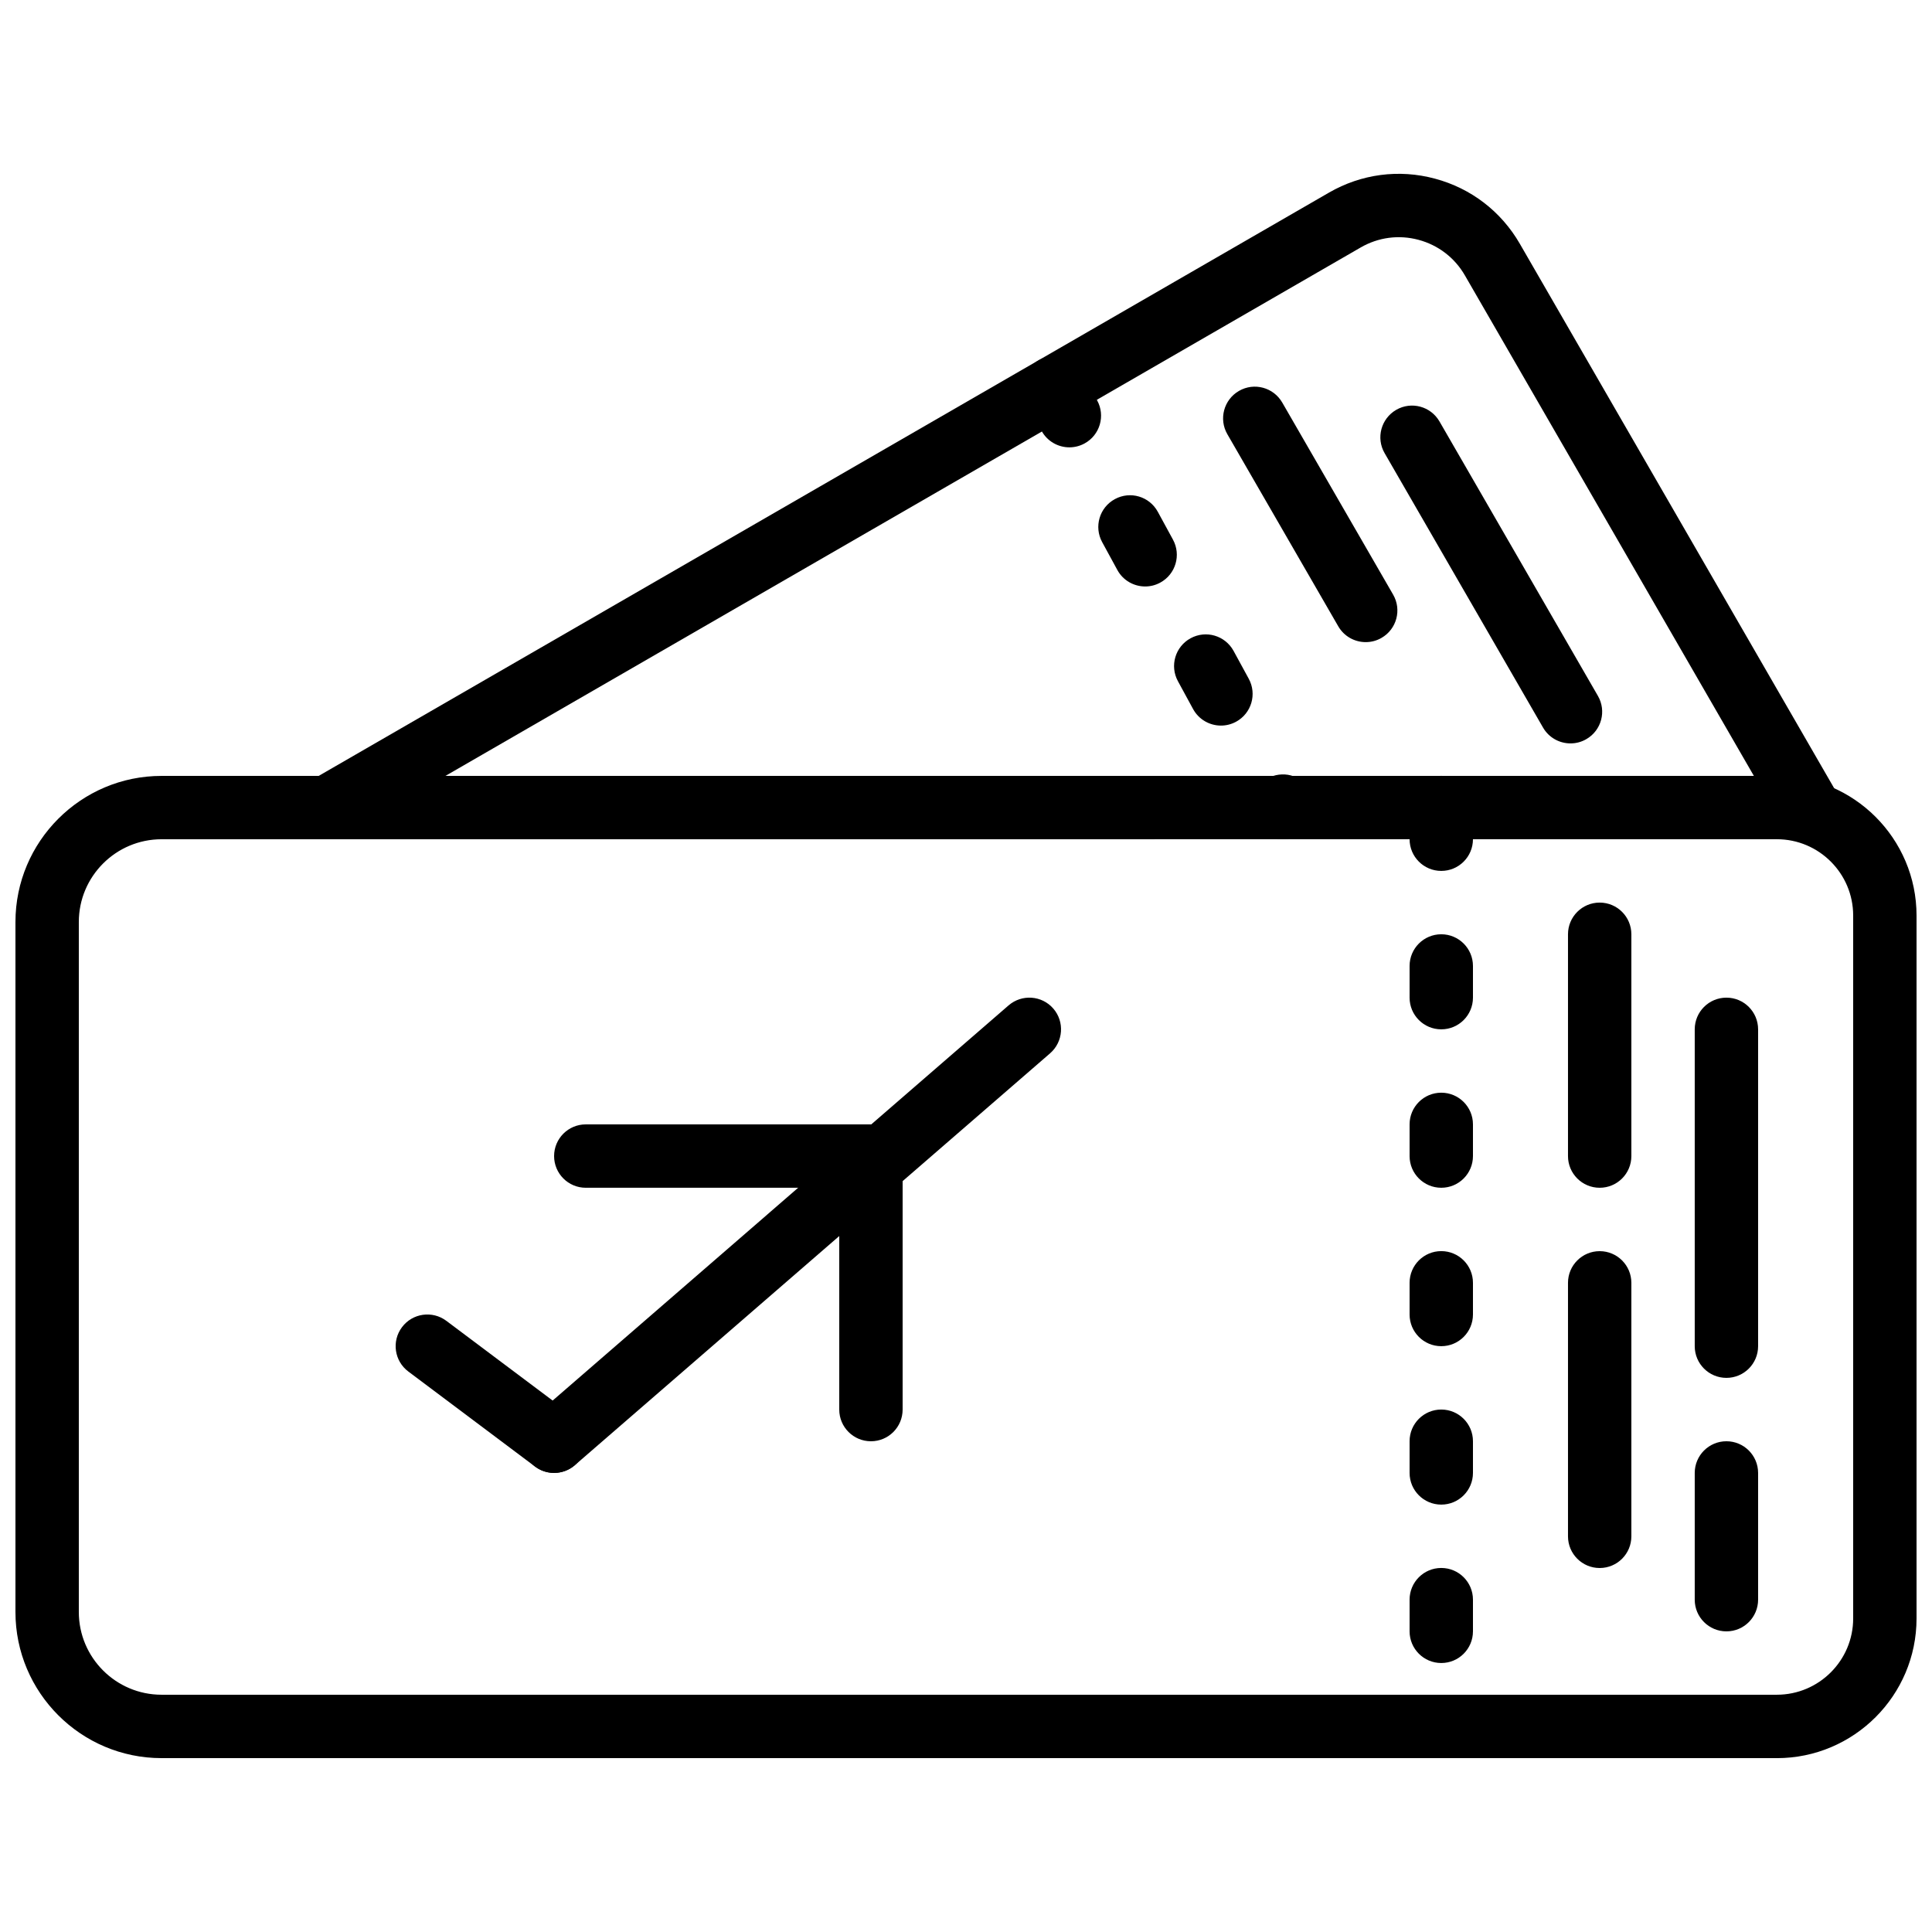
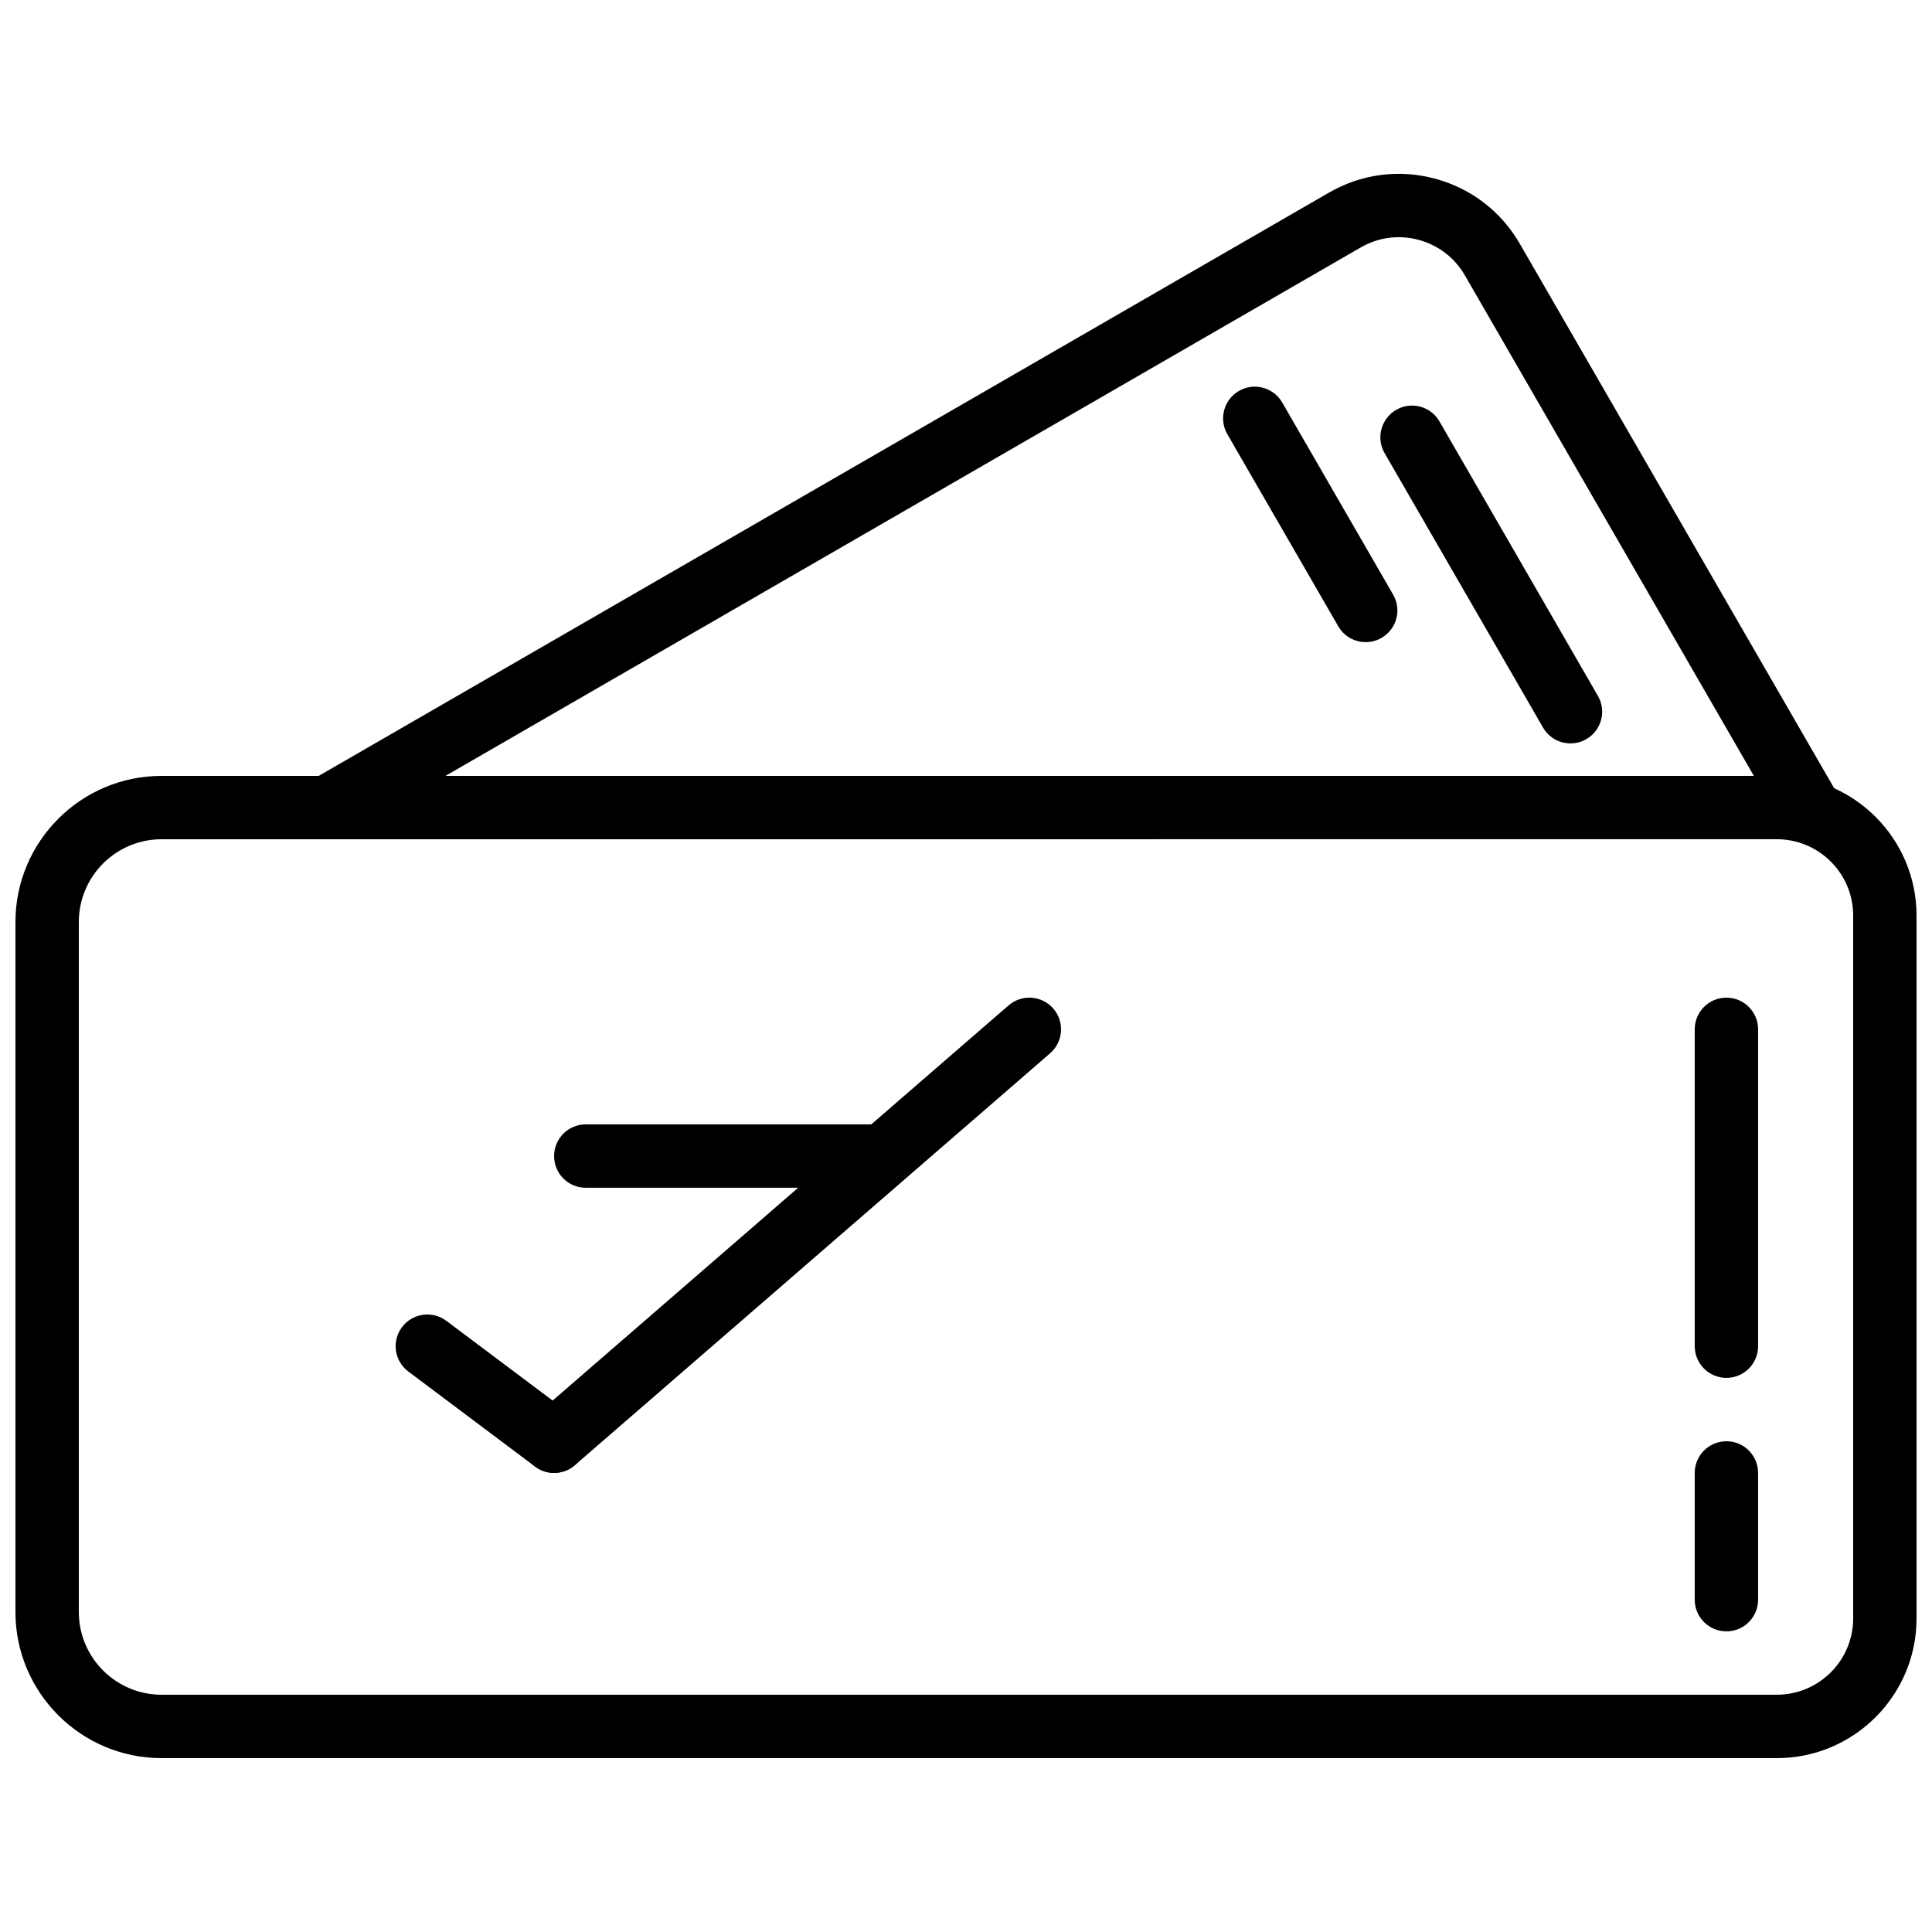
<svg xmlns="http://www.w3.org/2000/svg" width="800px" height="800px" version="1.1" viewBox="144 144 512 512">
  <defs>
    <clipPath id="a">
      <path d="m148.09 349h503.81v261h-503.81z" />
    </clipPath>
  </defs>
-   <path d="m525.95 374.8c-4.641 0-8.395-3.762-8.395-8.398v-8.395c0-4.637 3.754-8.398 8.395-8.398 4.644 0 8.398 3.762 8.398 8.398v8.395c0 4.637-3.754 8.398-8.398 8.398m0 41.984c-4.641 0-8.395-3.762-8.395-8.398v-8.395c0-4.637 3.754-8.398 8.395-8.398 4.644 0 8.398 3.762 8.398 8.398v8.395c0 4.637-3.754 8.398-8.398 8.398m0 41.984c-4.641 0-8.395-3.762-8.395-8.398v-8.398c0-4.633 3.754-8.395 8.395-8.395 4.644 0 8.398 3.762 8.398 8.395v8.398c0 4.637-3.754 8.398-8.398 8.398m0 41.984c-4.641 0-8.395-3.762-8.395-8.398v-8.398c0-4.633 3.754-8.395 8.395-8.395 4.644 0 8.398 3.762 8.398 8.395v8.398c0 4.637-3.754 8.398-8.398 8.398m0 41.984c-4.641 0-8.395-3.762-8.395-8.398v-8.398c0-4.633 3.754-8.395 8.395-8.395 4.644 0 8.398 3.762 8.398 8.395v8.398c0 4.637-3.754 8.398-8.398 8.398m0 41.98c-4.641 0-8.395-3.762-8.395-8.395v-8.398c0-4.633 3.754-8.395 8.395-8.395 4.644 0 8.398 3.762 8.398 8.395v8.398c0 4.633-3.754 8.395-8.398 8.395" fill-rule="evenodd" />
  <path d="m290.84 534.34c-2.344 0-4.684-0.984-6.348-2.898-3.031-3.5-2.652-8.809 0.848-11.848l125.95-109.16c3.508-3.023 8.801-2.664 11.848 0.848 3.031 3.5 2.652 8.809-0.848 11.848l-125.95 109.16c-1.586 1.371-3.551 2.051-5.5 2.051" fill-rule="evenodd" />
  <path d="m290.83 534.34c-1.754 0-3.519-0.547-5.031-1.68l-33.586-25.191c-3.711-2.777-4.469-8.043-1.68-11.754 2.777-3.711 8.043-4.461 11.754-1.68l33.59 25.191c3.711 2.777 4.465 8.043 1.68 11.754-1.656 2.199-4.168 3.359-6.727 3.359" fill-rule="evenodd" />
-   <path d="m374.81 525.95c-4.644 0-8.398-3.762-8.398-8.395v-67.176c0-4.637 3.754-8.398 8.398-8.398 4.644 0 8.395 3.762 8.395 8.398v67.176c0 4.633-3.75 8.395-8.395 8.395" fill-rule="evenodd" />
  <path d="m374.81 458.77h-75.57c-4.644 0-8.398-3.762-8.398-8.398s3.754-8.398 8.398-8.398h75.57c4.644 0 8.395 3.762 8.395 8.398s-3.75 8.398-8.395 8.398" fill-rule="evenodd" />
  <g clip-path="url(#a)">
    <path d="m186.81 366.41c-12.082 0-21.922 9.832-21.922 21.926v182.86c0 12.094 9.84 21.926 21.922 21.926h428.07c11.16 0 20.23-9.07 20.23-20.219v-186.28c0-11.148-9.07-20.219-20.23-20.219zm428.07 243.51h-428.07c-21.352 0-38.715-17.371-38.715-38.719v-182.86c0-21.344 17.363-38.719 38.715-38.719h428.07c20.414 0 37.023 16.609 37.023 37.012v186.28c0 20.402-16.609 37.012-37.023 37.012z" fill-rule="evenodd" />
  </g>
-   <path d="m567.93 559.54c-4.641 0-8.395-3.762-8.395-8.398v-67.176c0-4.633 3.754-8.395 8.395-8.395 4.644 0 8.398 3.762 8.398 8.395v67.176c0 4.637-3.754 8.398-8.398 8.398" fill-rule="evenodd" />
  <path d="m601.52 576.33c-4.644 0-8.398-3.762-8.398-8.398v-33.586c0-4.637 3.754-8.398 8.398-8.398 4.641 0 8.395 3.762 8.395 8.398v33.586c0 4.637-3.754 8.398-8.395 8.398" fill-rule="evenodd" />
-   <path d="m567.93 458.77c-4.641 0-8.395-3.762-8.395-8.398v-58.777c0-4.637 3.754-8.398 8.395-8.398 4.644 0 8.398 3.762 8.398 8.398v58.777c0 4.637-3.754 8.398-8.398 8.398" fill-rule="evenodd" />
  <path d="m601.52 509.15c-4.644 0-8.398-3.762-8.398-8.395v-83.969c0-4.637 3.754-8.398 8.398-8.398 4.641 0 8.395 3.762 8.395 8.398v83.969c0 4.633-3.754 8.395-8.395 8.395" fill-rule="evenodd" />
-   <path d="m427.4 262.55c-2.973 0-5.852-1.578-7.379-4.375l-4.016-7.375c-2.223-4.07-0.723-9.176 3.352-11.395 4.098-2.223 9.168-0.711 11.387 3.359l4.019 7.363c2.227 4.074 0.723 9.18-3.348 11.395-1.285 0.699-2.664 1.027-4.016 1.027m20.086 36.871c-2.981 0-5.859-1.582-7.379-4.375l-4.023-7.383c-2.219-4.07-0.715-9.168 3.359-11.387 4.09-2.231 9.168-0.723 11.387 3.352l4.019 7.379c2.219 4.074 0.715 9.172-3.359 11.387-1.273 0.699-2.652 1.027-4.004 1.027m20.078 36.867c-2.973 0-5.856-1.586-7.383-4.383l-4.012-7.371c-2.227-4.074-0.723-9.168 3.348-11.387 4.09-2.234 9.172-0.715 11.395 3.352l4.016 7.371c2.227 4.074 0.723 9.18-3.352 11.395-1.285 0.699-2.66 1.023-4.012 1.023m16.406 30.121c-2.965 0-5.836-1.57-7.371-4.352-2.227-4.07-0.918-9.488 3.148-11.719 4.07-2.219 9.008-1.059 11.234 3.004l0.344 0.629c2.234 4.066 0.746 9.172-3.316 11.406-1.293 0.703-2.672 1.031-4.039 1.031" fill-rule="evenodd" />
  <path d="m505.93 314.17c-2.906 0-5.727-1.504-7.281-4.199l-29.387-50.898c-2.328-4.023-0.941-9.152 3.074-11.473 4.004-2.324 9.141-0.949 11.469 3.074l29.387 50.902c2.328 4.023 0.949 9.152-3.07 11.469-1.32 0.766-2.762 1.125-4.191 1.125" fill-rule="evenodd" />
  <path d="m560.2 341.01c-2.906 0-5.727-1.504-7.281-4.199l-41.984-72.723c-2.324-4.016-0.941-9.145 3.074-11.473 4.004-2.324 9.145-0.949 11.469 3.074l41.984 72.727c2.328 4.019 0.949 9.152-3.074 11.469-1.316 0.766-2.762 1.125-4.188 1.125" fill-rule="evenodd" />
  <path d="m234.91 365.29-8.395-14.547 269.68-155.7c8.566-4.945 18.547-6.266 28.086-3.695 9.559 2.551 17.535 8.684 22.48 17.238l84.84 146.95-14.543 8.395-84.848-146.95c-2.695-4.68-7.062-8.02-12.277-9.422-5.223-1.402-10.664-0.68-15.34 2.023z" fill-rule="evenodd" />
</svg>